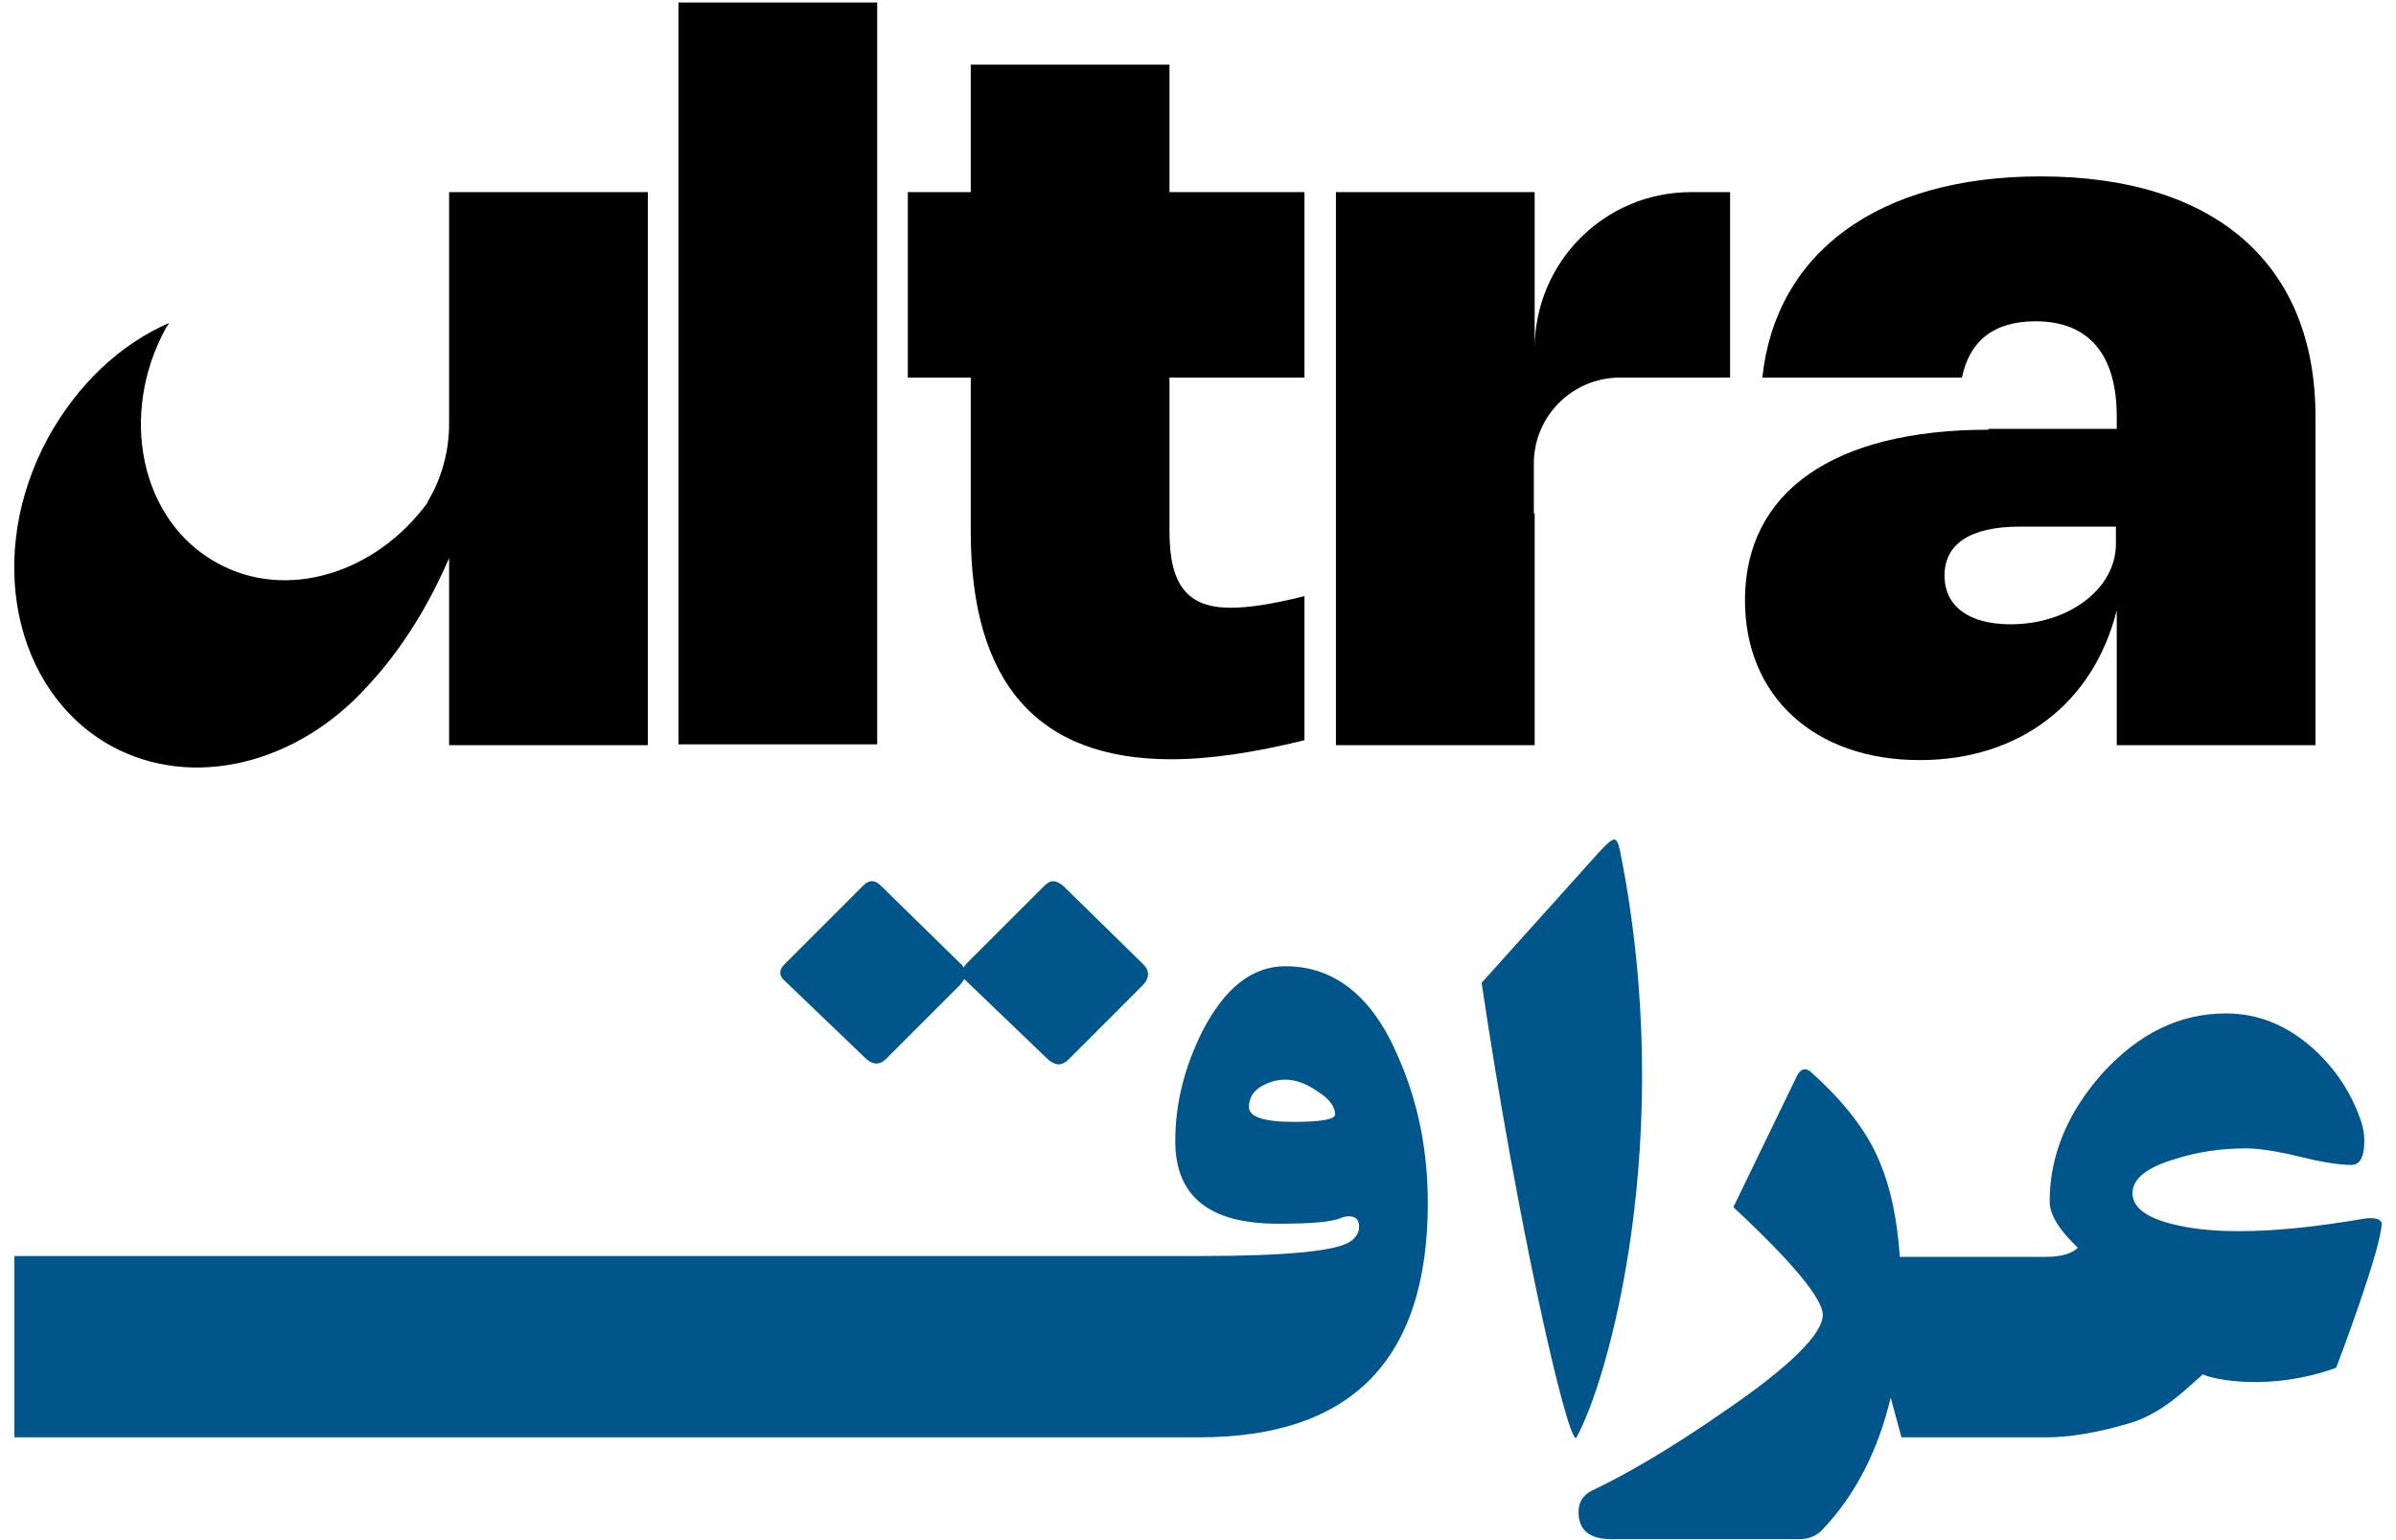
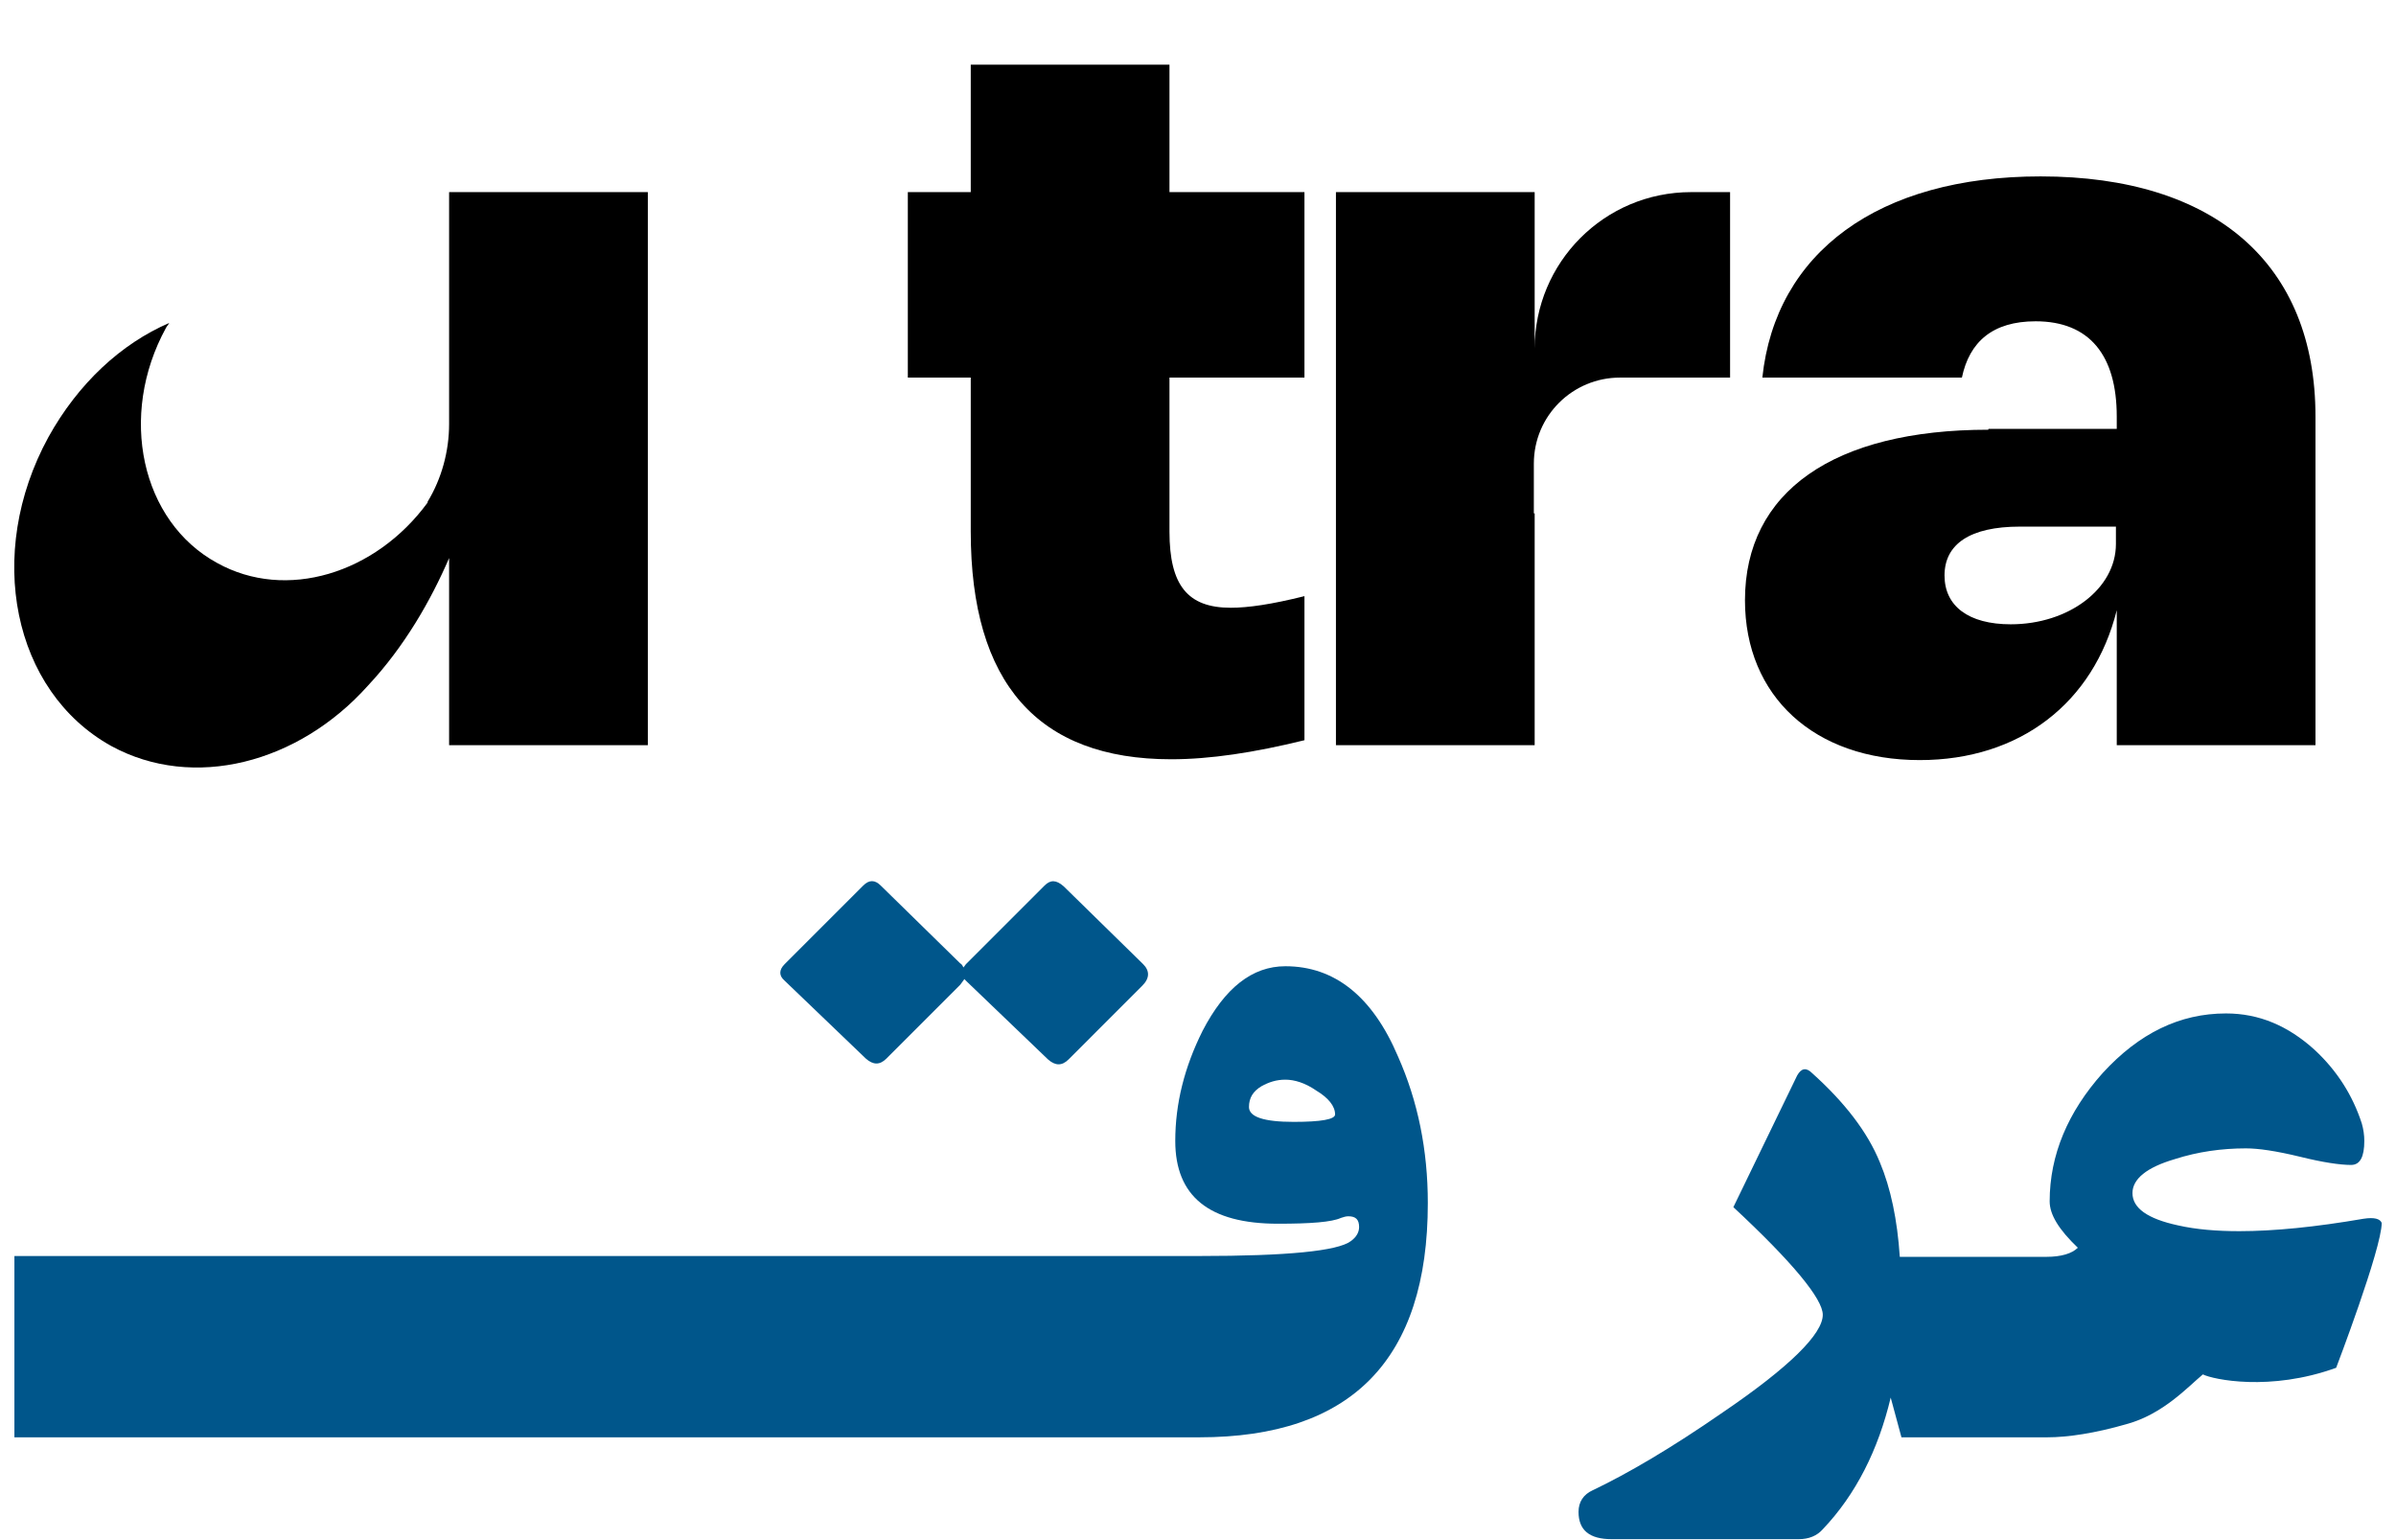
<svg xmlns="http://www.w3.org/2000/svg" width="84" height="54" viewBox="0 0 84 54" fill="none">
-   <path d="M30.753 0.088H23.786V26.098H30.753V0.088Z" fill="black" />
  <path d="M34.033 18.638C34.033 23.95 36.385 26.621 41.058 26.621C42.423 26.621 43.961 26.389 45.732 25.953V20.902C44.571 21.192 43.758 21.309 43.148 21.309C41.639 21.309 41 20.525 41 18.638V13.239H45.732V6.736H41V2.266H34.033V6.736H31.827V13.239H34.033V18.638Z" fill="black" />
  <path d="M69.71 15.067C64.282 15.067 61.176 17.245 61.176 21.047C61.176 24.415 63.614 26.65 67.301 26.65C70.813 26.65 73.397 24.647 74.21 21.396V26.127H81.177V14.603C81.177 9.262 77.664 6.185 71.539 6.185C65.849 6.185 62.25 8.855 61.785 13.239H68.781C69.043 11.99 69.855 11.265 71.365 11.265C73.252 11.265 74.21 12.455 74.21 14.603V15.038H69.71V15.067ZM74.181 19.073C74.181 20.641 72.526 21.889 70.494 21.889C69.014 21.889 68.172 21.251 68.172 20.177C68.172 19.073 69.072 18.464 70.813 18.464H74.181V19.073Z" fill="black" />
  <path d="M3.902 26.157C6.776 27.724 10.462 26.766 12.901 24.038C14.178 22.673 15.107 21.048 15.745 19.567V26.128H22.712V6.736H15.745V14.864C15.745 15.822 15.484 16.78 14.991 17.593V17.622C13.162 20.119 10.027 21.077 7.617 19.741C4.947 18.29 4.134 14.574 5.818 11.497C5.847 11.439 5.905 11.381 5.934 11.323C4.25 12.049 2.741 13.442 1.696 15.329C-0.54 19.422 0.447 24.241 3.902 26.157Z" fill="black" />
-   <path d="M53.774 18V16.258C53.774 14.574 55.138 13.239 56.793 13.239H60.654V6.736H59.289C56.241 6.736 53.803 9.204 53.803 12.223V6.736H46.836V26.128H53.803V18H53.774Z" fill="black" />
+   <path d="M53.774 18V16.258C53.774 14.574 55.138 13.239 56.793 13.239H60.654V6.736H59.289C56.241 6.736 53.803 9.204 53.803 12.223V6.736H46.836V26.128H53.803V18Z" fill="black" />
  <path d="M45.064 33.878C43.903 33.878 42.945 34.633 42.161 36.142C41.523 37.419 41.203 38.697 41.203 40.003C41.203 41.948 42.394 42.906 44.803 42.906C45.964 42.906 46.69 42.848 47.009 42.703C47.096 42.674 47.183 42.645 47.27 42.645C47.532 42.645 47.648 42.761 47.648 43.022C47.648 43.196 47.561 43.37 47.358 43.516C46.893 43.864 45.122 44.038 42.045 44.038H0.505V50.395H42.045C47.387 50.395 50.057 47.667 50.057 42.18C50.057 40.322 49.709 38.61 49.012 37.042C48.112 34.923 46.777 33.878 45.064 33.878ZM45.355 39.335C44.309 39.335 43.787 39.161 43.787 38.813C43.787 38.493 43.932 38.261 44.222 38.087C44.484 37.942 44.745 37.855 45.064 37.855C45.384 37.855 45.761 37.971 46.138 38.232C46.574 38.493 46.806 38.784 46.806 39.074C46.806 39.248 46.312 39.335 45.355 39.335Z" fill="#00568B" />
  <path d="M82.86 42.732C81.177 43.022 79.725 43.167 78.506 43.167C77.722 43.167 76.996 43.109 76.358 42.964C75.284 42.732 74.761 42.355 74.761 41.832C74.761 41.339 75.255 40.932 76.242 40.642C77.055 40.38 77.896 40.264 78.738 40.264C79.174 40.264 79.783 40.352 80.625 40.555C81.438 40.758 82.047 40.845 82.425 40.845C82.744 40.845 82.889 40.555 82.889 40.003C82.889 39.8 82.86 39.597 82.802 39.394C82.483 38.407 81.931 37.536 81.147 36.81C80.219 35.968 79.203 35.533 78.041 35.533C76.416 35.533 74.993 36.229 73.716 37.623C72.497 38.987 71.858 40.497 71.858 42.122C71.858 42.587 72.178 43.109 72.845 43.748C72.642 43.951 72.265 44.067 71.742 44.067H66.604C66.517 42.761 66.285 41.658 65.907 40.758C65.472 39.684 64.659 38.639 63.527 37.623C63.324 37.42 63.15 37.449 63.005 37.71L60.769 42.325C62.859 44.27 63.904 45.548 63.904 46.099C63.904 46.767 62.743 47.928 60.392 49.525C58.592 50.773 57.053 51.673 55.834 52.253C55.515 52.398 55.341 52.66 55.341 53.008C55.341 53.647 55.718 53.966 56.502 53.966H63.062C63.411 53.966 63.701 53.85 63.904 53.618C65.066 52.398 65.849 50.831 66.285 49.002L66.662 50.395H71.771C72.497 50.395 73.455 50.25 74.558 49.931C75.835 49.583 76.706 48.625 77.229 48.189C77.577 48.364 79.58 48.799 81.902 47.957C81.902 47.957 83.499 43.777 83.499 42.877C83.441 42.732 83.238 42.674 82.86 42.732Z" fill="#00568B" />
-   <path d="M56.792 29.814C56.734 29.553 56.676 29.436 56.589 29.436C56.502 29.436 56.328 29.582 56.066 29.872L51.944 34.459C53.164 42.703 54.905 50.424 55.254 50.424C56.357 48.48 58.824 39.916 56.792 29.814Z" fill="#00568B" />
  <path d="M36.623 31.047L33.865 33.805C33.836 33.834 33.807 33.892 33.778 33.921C33.749 33.863 33.72 33.805 33.662 33.776L30.875 31.047C30.672 30.844 30.469 30.844 30.266 31.047L27.508 33.805C27.305 34.008 27.305 34.211 27.508 34.385L30.353 37.114C30.614 37.346 30.846 37.346 31.078 37.114L33.662 34.53C33.72 34.443 33.778 34.385 33.807 34.327C33.836 34.356 33.865 34.385 33.894 34.414L36.739 37.143C37 37.375 37.233 37.375 37.465 37.143L40.048 34.559C40.31 34.298 40.31 34.037 40.077 33.805L37.291 31.076C37.029 30.844 36.826 30.844 36.623 31.047Z" fill="#00568B" />
</svg>